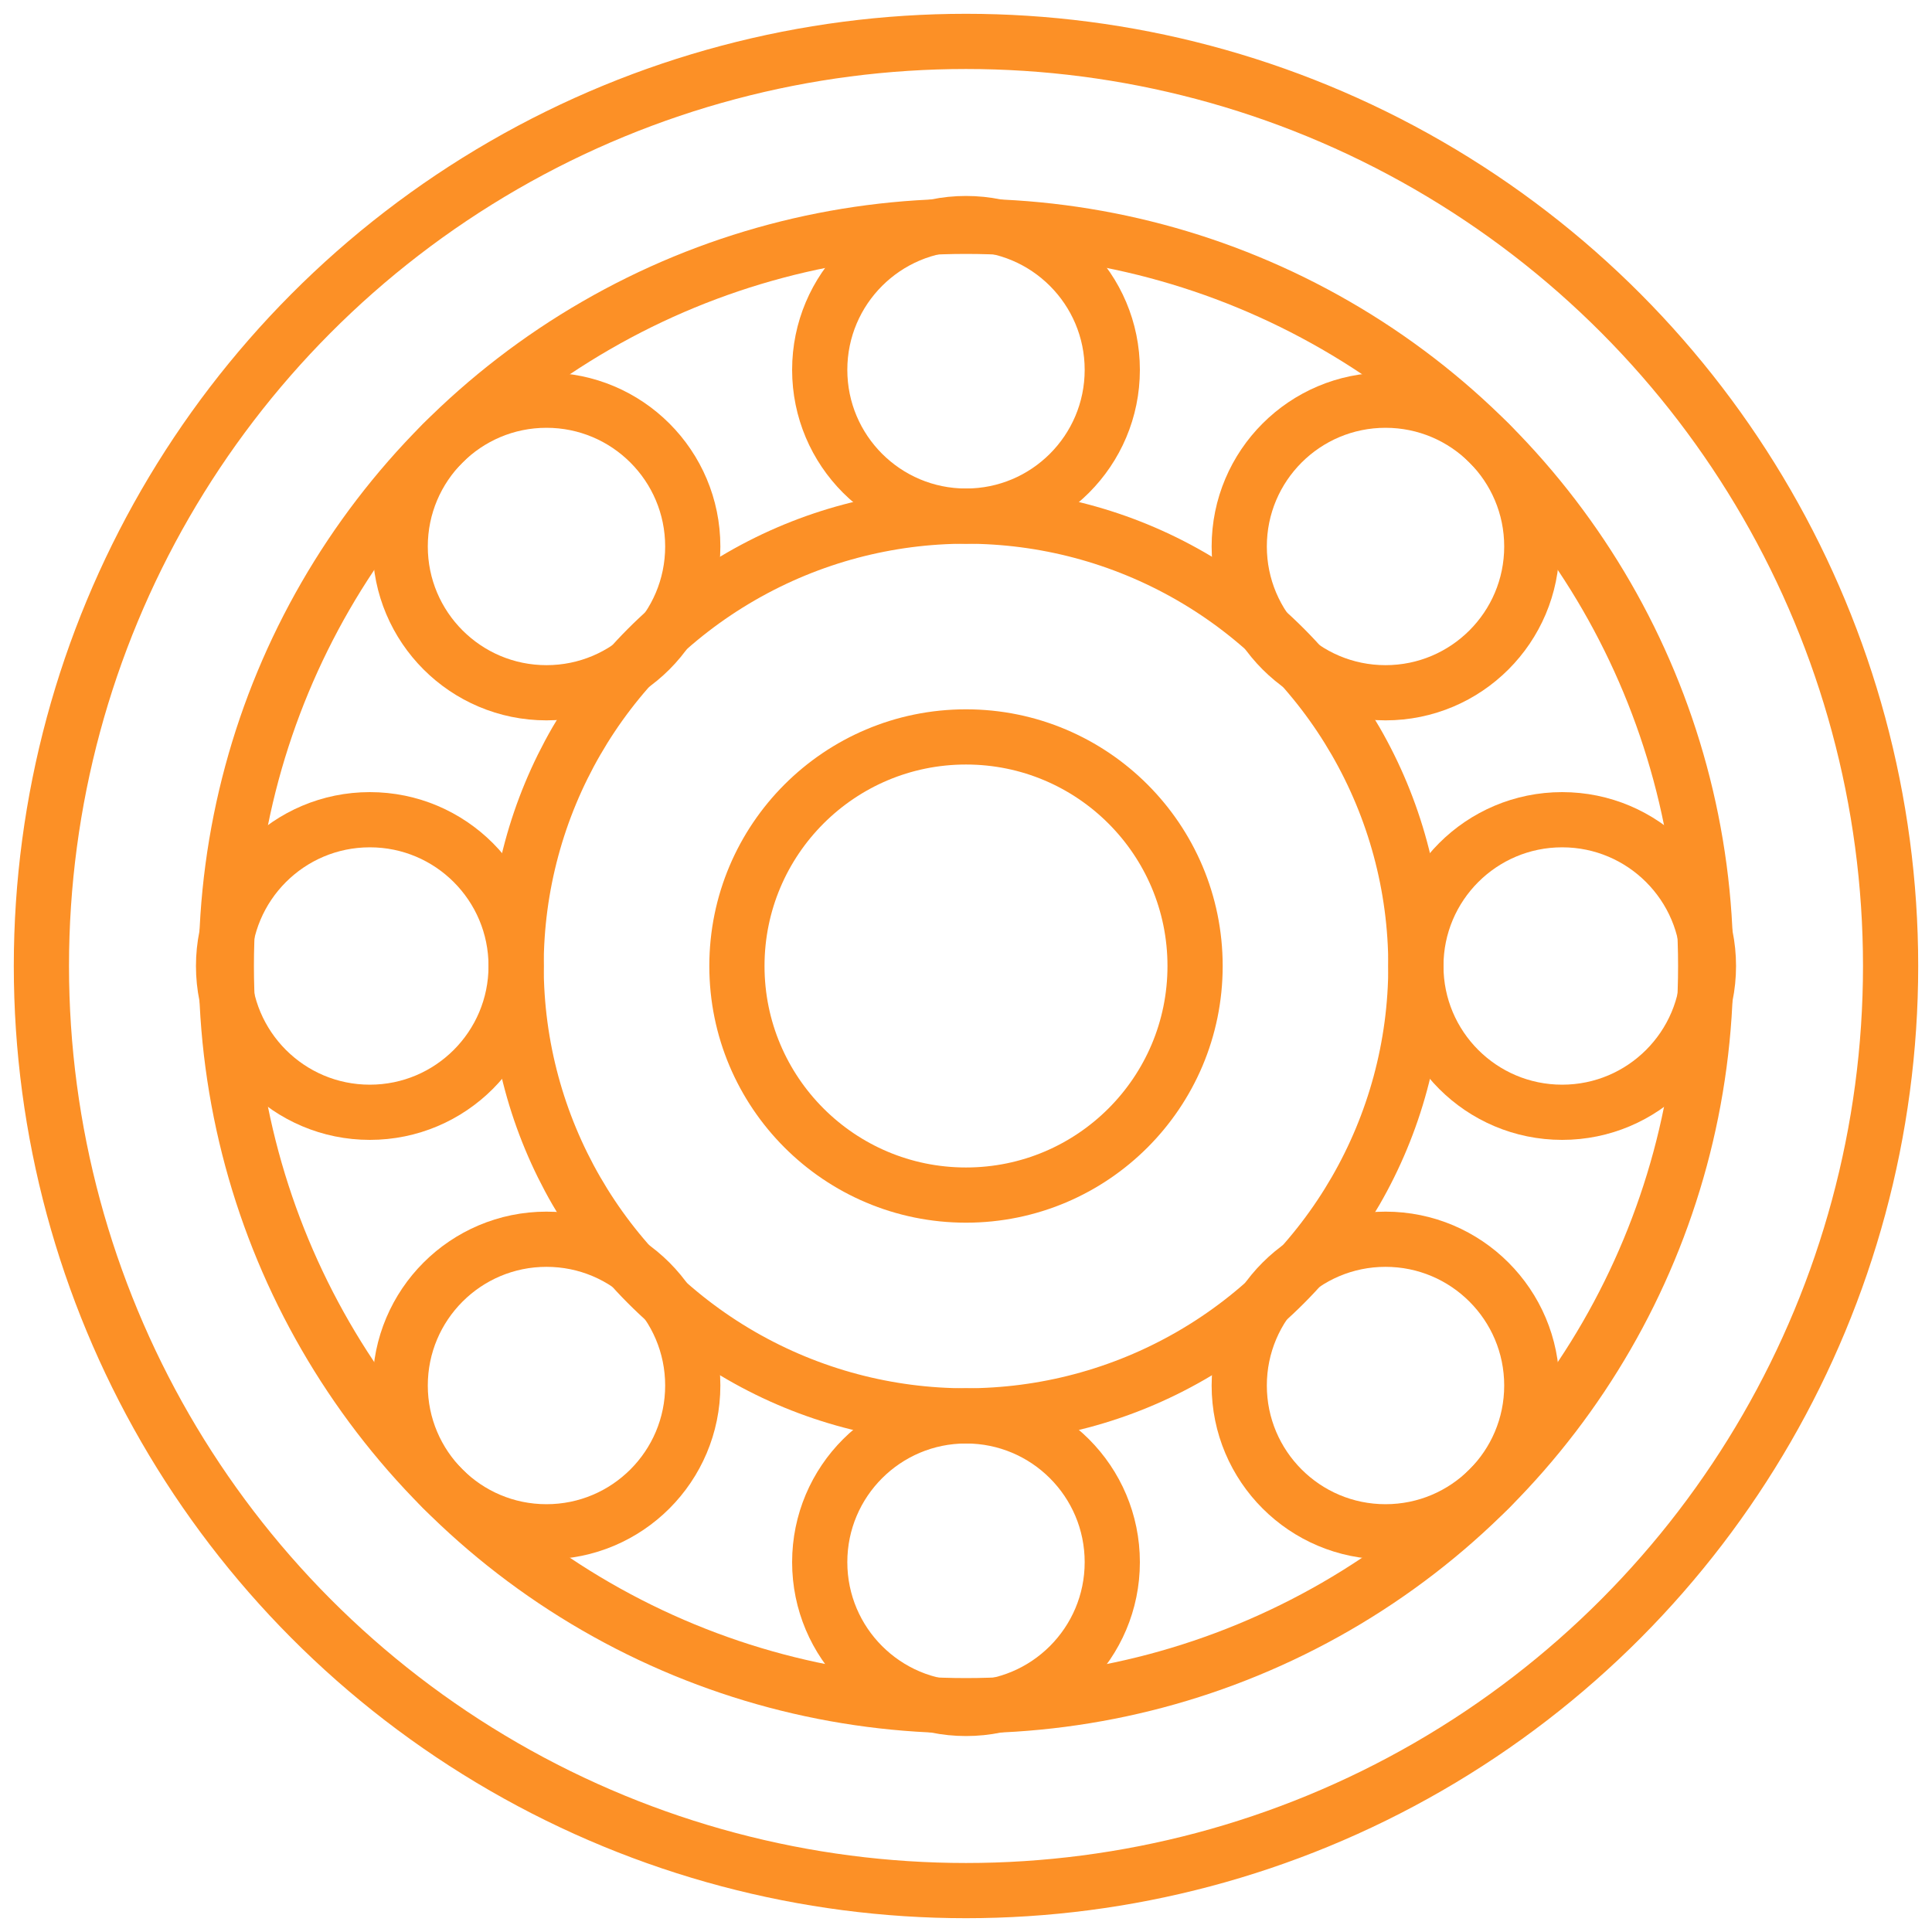
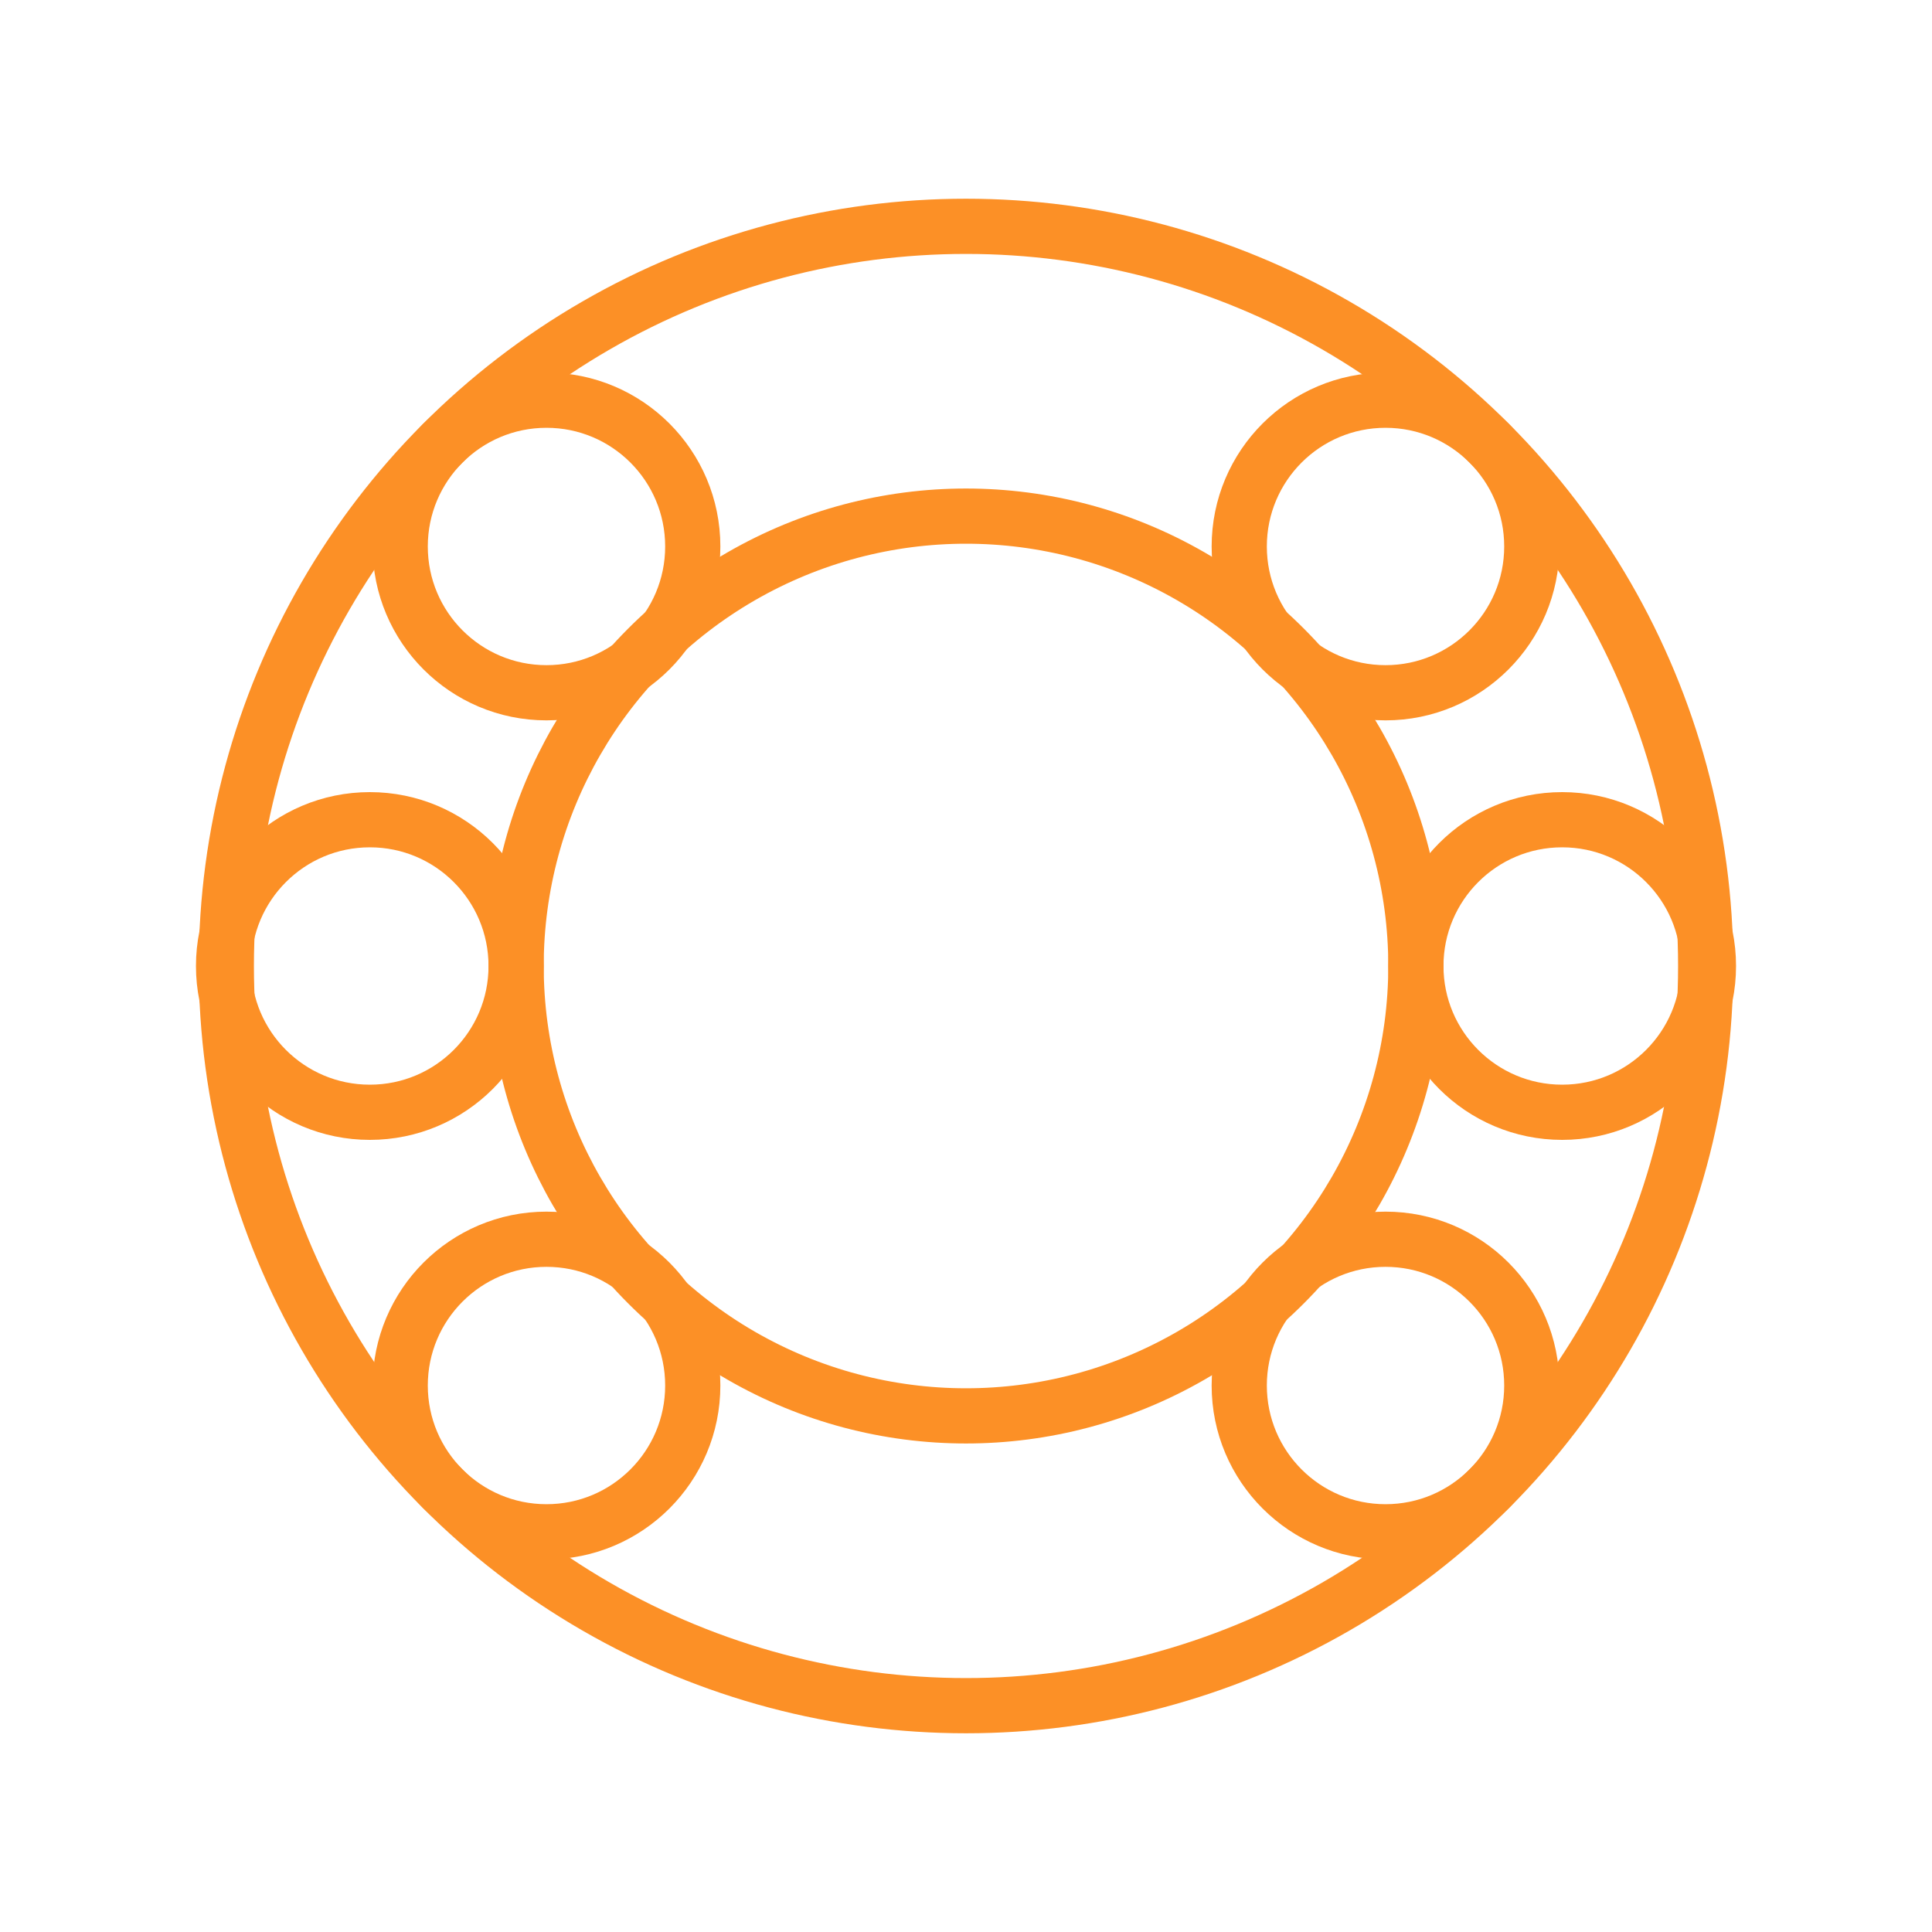
<svg xmlns="http://www.w3.org/2000/svg" id="Слой_1" x="0px" y="0px" viewBox="0 0 70 70" style="enable-background:new 0 0 70 70;" xml:space="preserve">
  <style type="text/css"> .st0{fill:none;stroke:#FC9026;stroke-width:2;stroke-miterlimit:10;} </style>
-   <circle class="st0" cx="35" cy="35" r="33.5" />
-   <circle class="st0" cx="35" cy="35" r="8.3" />
  <circle class="st0" cx="35" cy="35" r="16.3" />
  <circle class="st0" cx="35" cy="35" r="26.8" />
-   <circle class="st0" cx="35" cy="13.4" r="5.3" />
  <circle class="st0" cx="19.8" cy="19.8" r="5.3" />
  <circle class="st0" cx="13.4" cy="35" r="5.3" />
  <circle class="st0" cx="19.8" cy="50.2" r="5.3" />
-   <circle class="st0" cx="35" cy="56.6" r="5.3" />
  <circle class="st0" cx="50.2" cy="50.2" r="5.3" />
  <circle class="st0" cx="56.6" cy="35" r="5.3" />
  <circle class="st0" cx="50.2" cy="19.8" r="5.3" />
</svg>